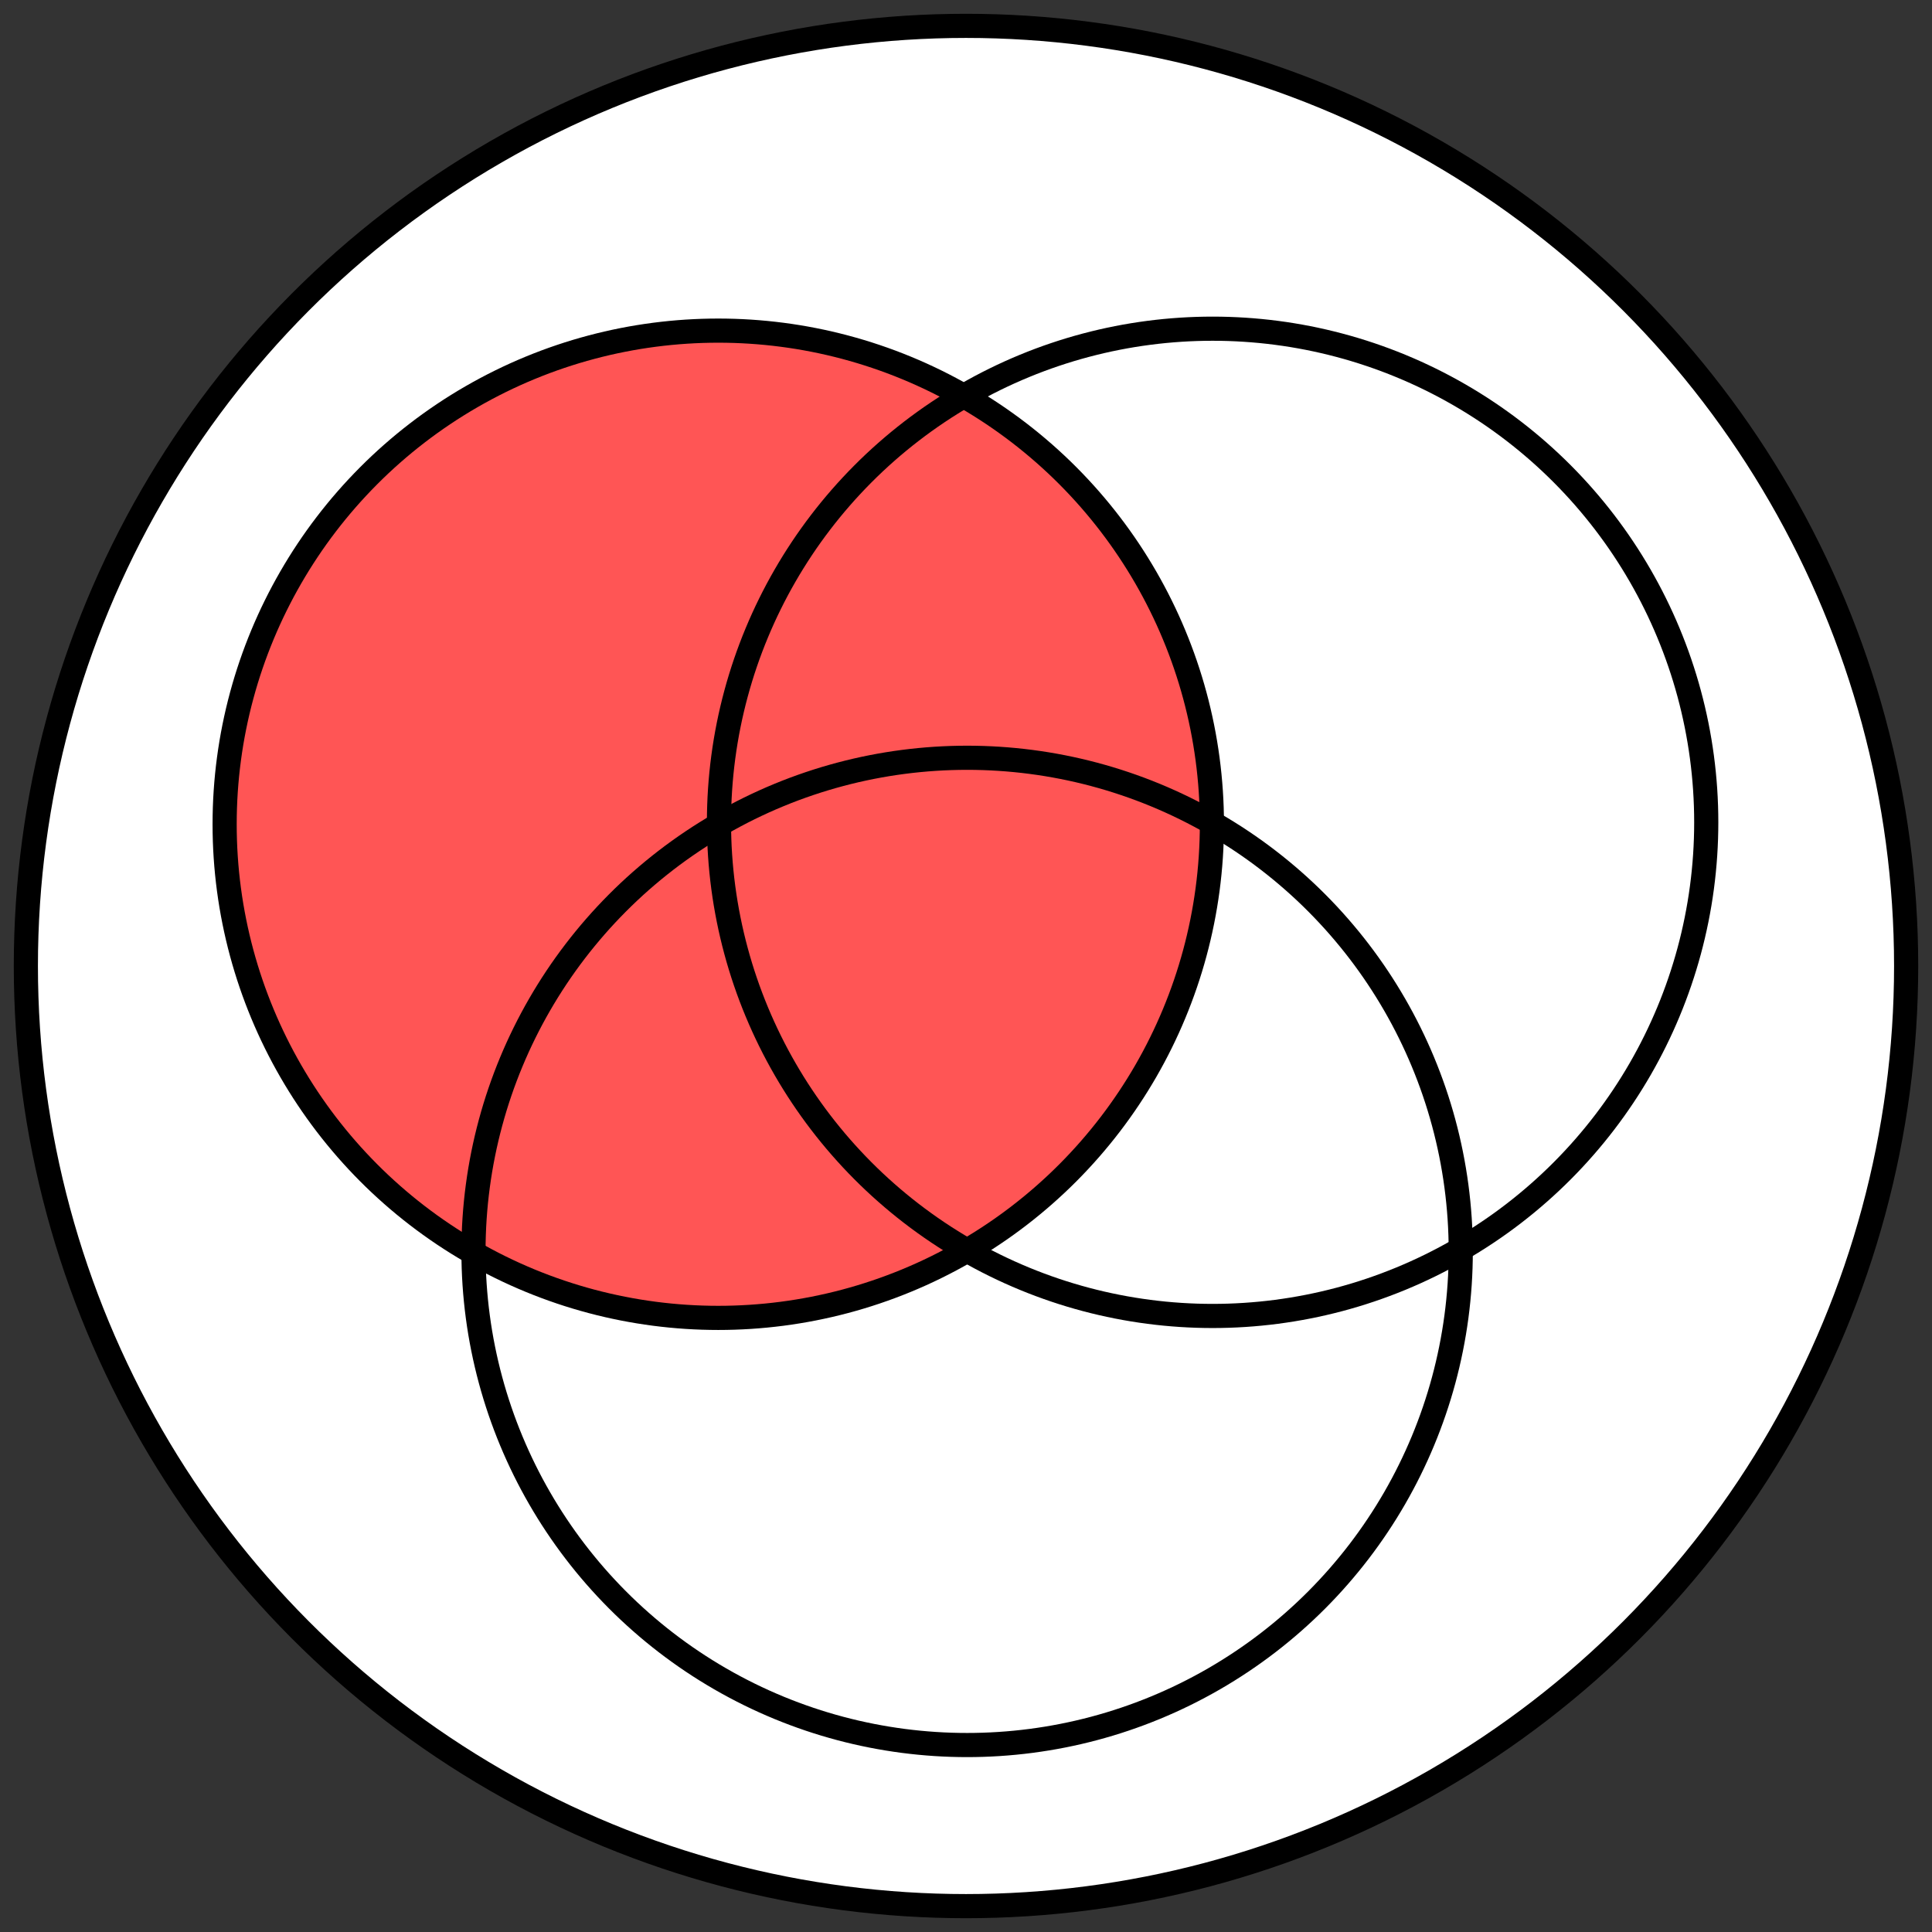
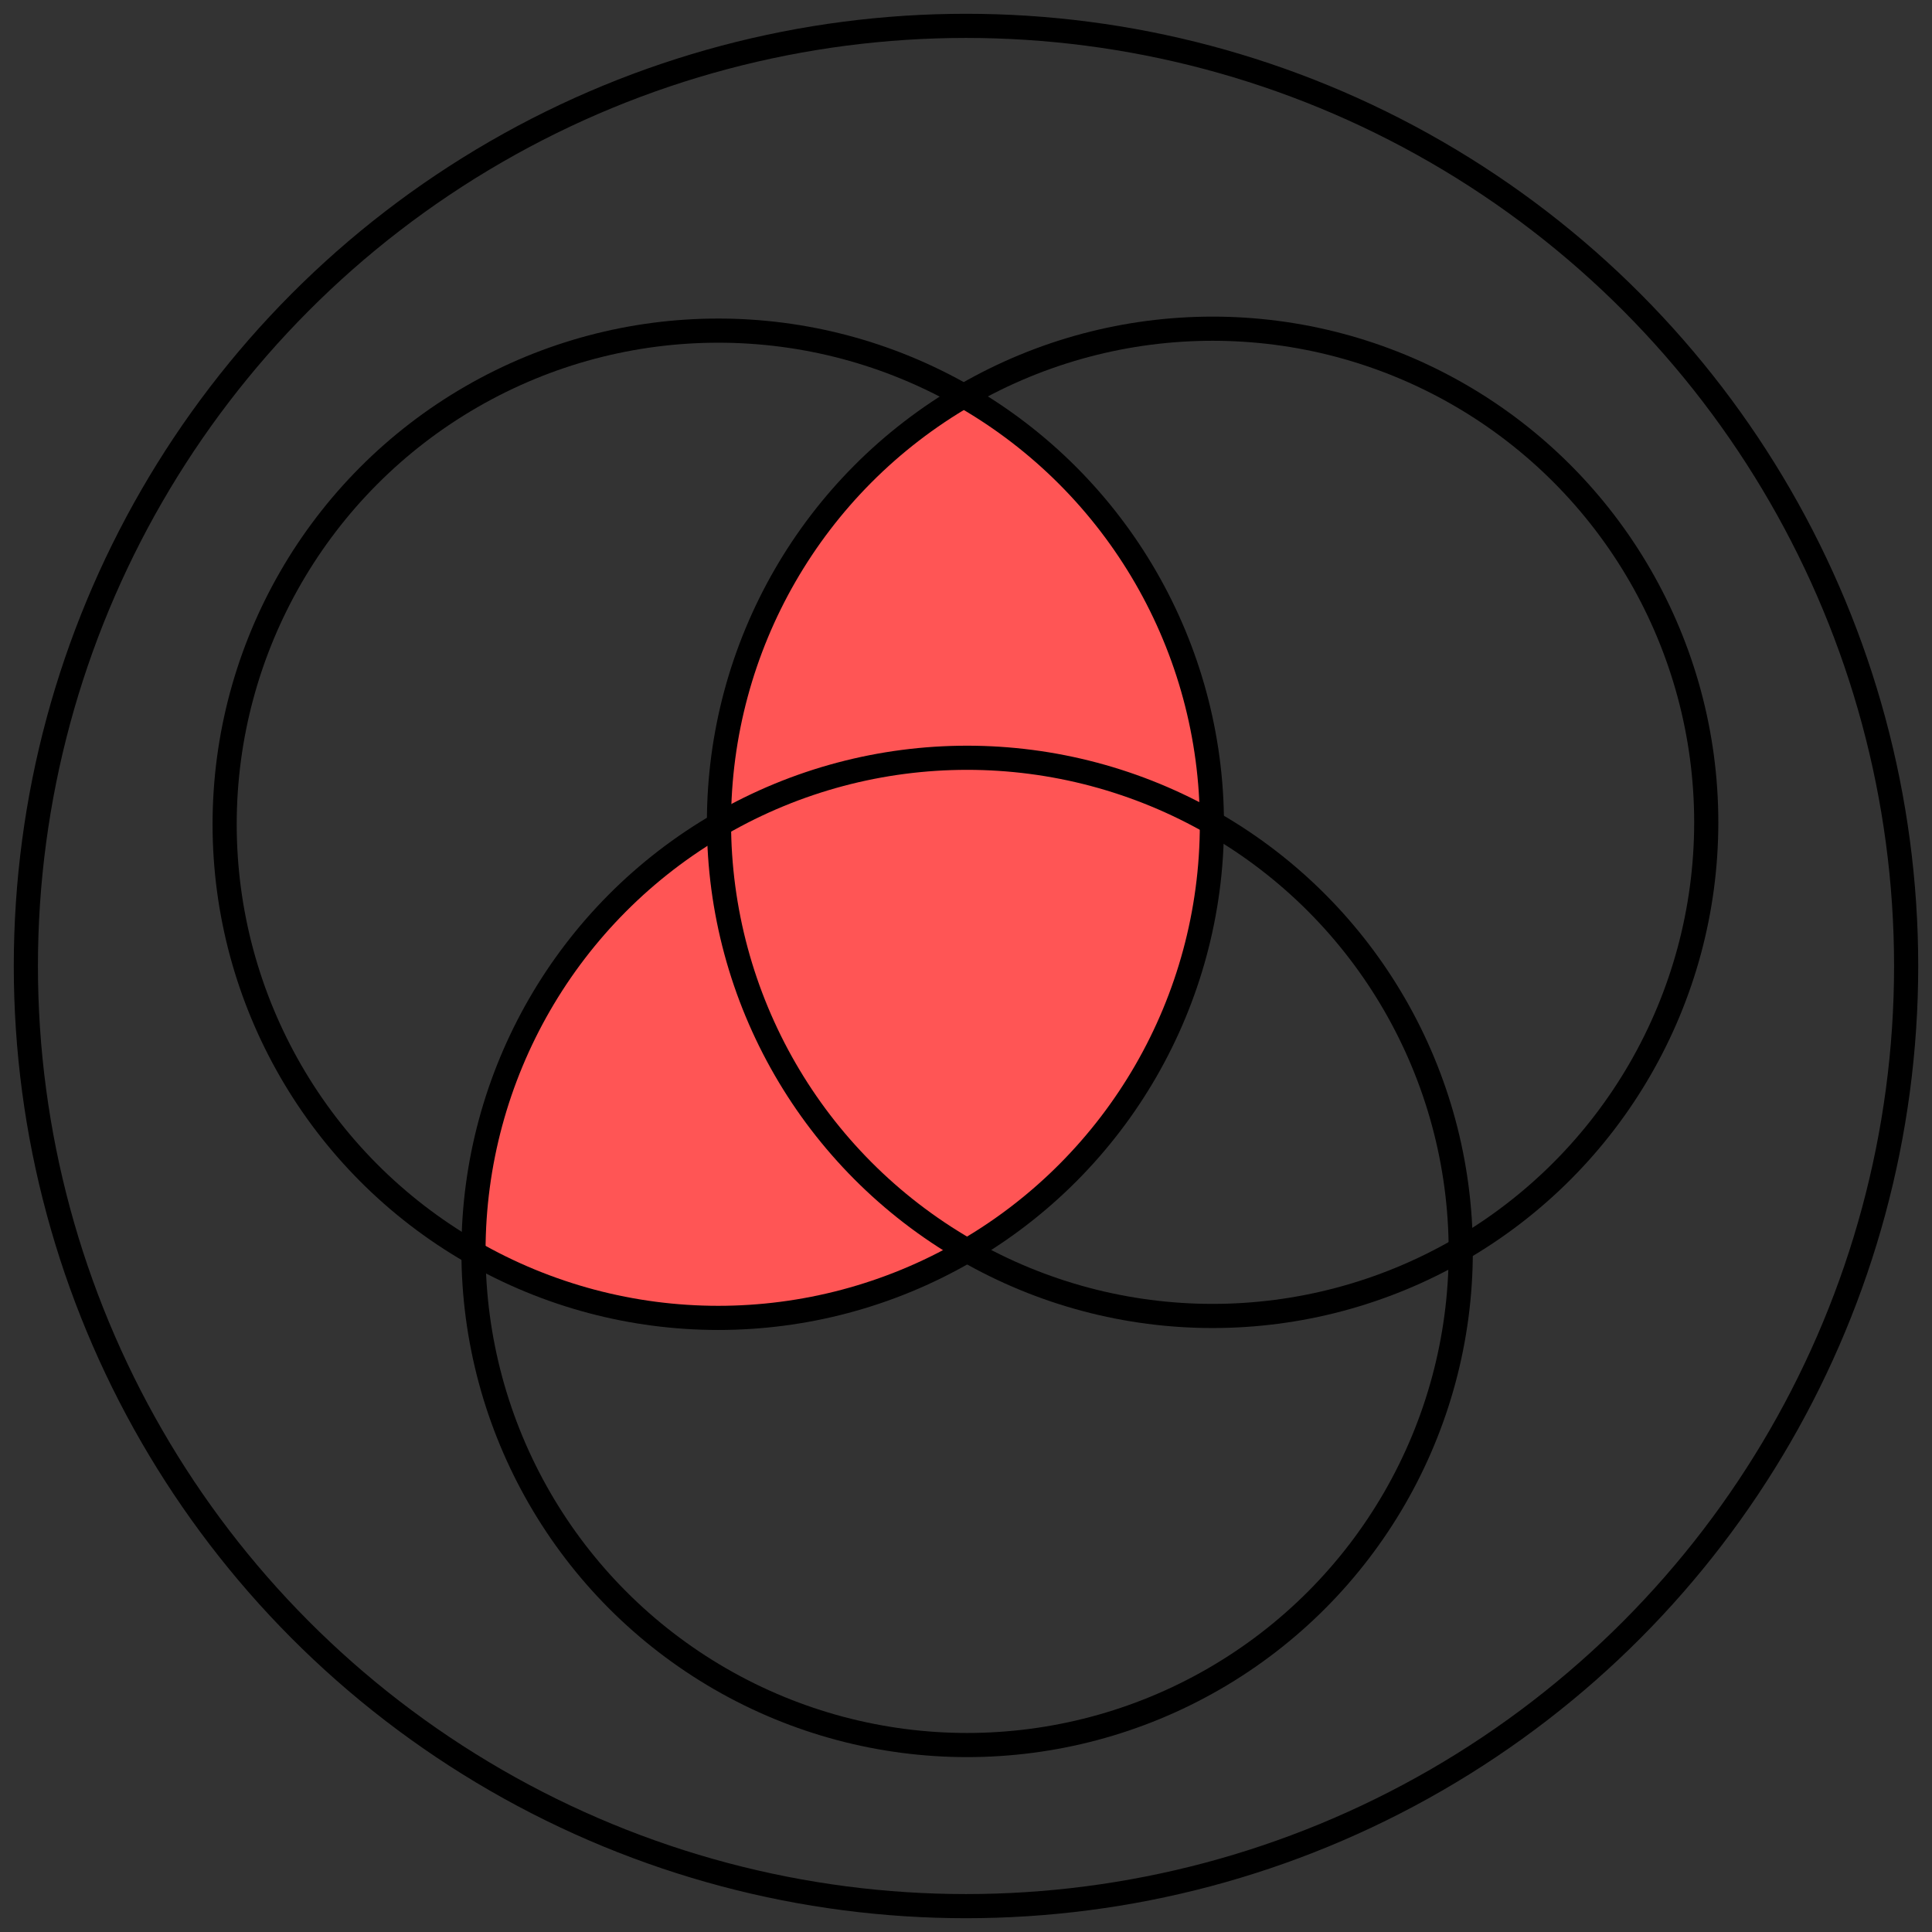
<svg xmlns="http://www.w3.org/2000/svg" width="200" height="200">
  <rect width="100%" height="100%" fill="#333333" stroke="none" />
-   <circle style="fill: #fff; border: none;" cx="100" cy="100" r="97.323" />
  <g style="fill: #f55; border: none;">
-     <path d="m 49.023,129.689 a 51.101,51.101 0 0 1 -0.01,-0.145 51.101,51.101 0 0 1 25.537,-44.115 51.101,51.101 0 0 1 25.227,-44.42 51.101,51.101 0 0 0 -69.676,18.768 51.101,51.101 0 0 0 18.703,69.805 51.101,51.101 0 0 0 0.219,0.107 z" />
    <path d="m 99.777,41.01 a 51.101,51.101 0 0 0 -25.227,44.42 51.101,51.101 0 0 1 25.564,-6.986 51.101,51.101 0 0 1 25.328,6.736 51.101,51.101 0 0 0 -25.537,-44.107 51.101,51.101 0 0 0 -0.129,-0.062 z" />
    <path d="M 100.107,129.324 A 51.101,51.101 0 0 1 81.273,110.678 51.101,51.101 0 0 1 74.551,85.43 51.101,51.101 0 0 0 49.014,129.545 a 51.101,51.101 0 0 0 0.01,0.145 51.101,51.101 0 0 0 51.084,-0.365 z" />
    <path d="m 74.551,85.43 a 51.101,51.101 0 0 0 6.723,25.248 51.101,51.101 0 0 0 18.834,18.646 51.101,51.101 0 0 0 18.502,-18.445 51.101,51.101 0 0 0 6.834,-25.699 51.101,51.101 0 0 0 -25.328,-6.736 51.101,51.101 0 0 0 -25.564,6.986 z" />
  </g>
  <g style="stroke:#000; stroke-width:2.5; fill:none;">
    <circle cx="100" cy="100" r="97.323" />
    <circle cx="100.116" cy="129.545" r="51.101" />
    <circle cx="36.718" cy="-107.057" r="51.101" transform="rotate(120)" />
    <circle cx="-136.487" cy="66.148" r="51.101" transform="rotate(-120)" />
  </g>
</svg>